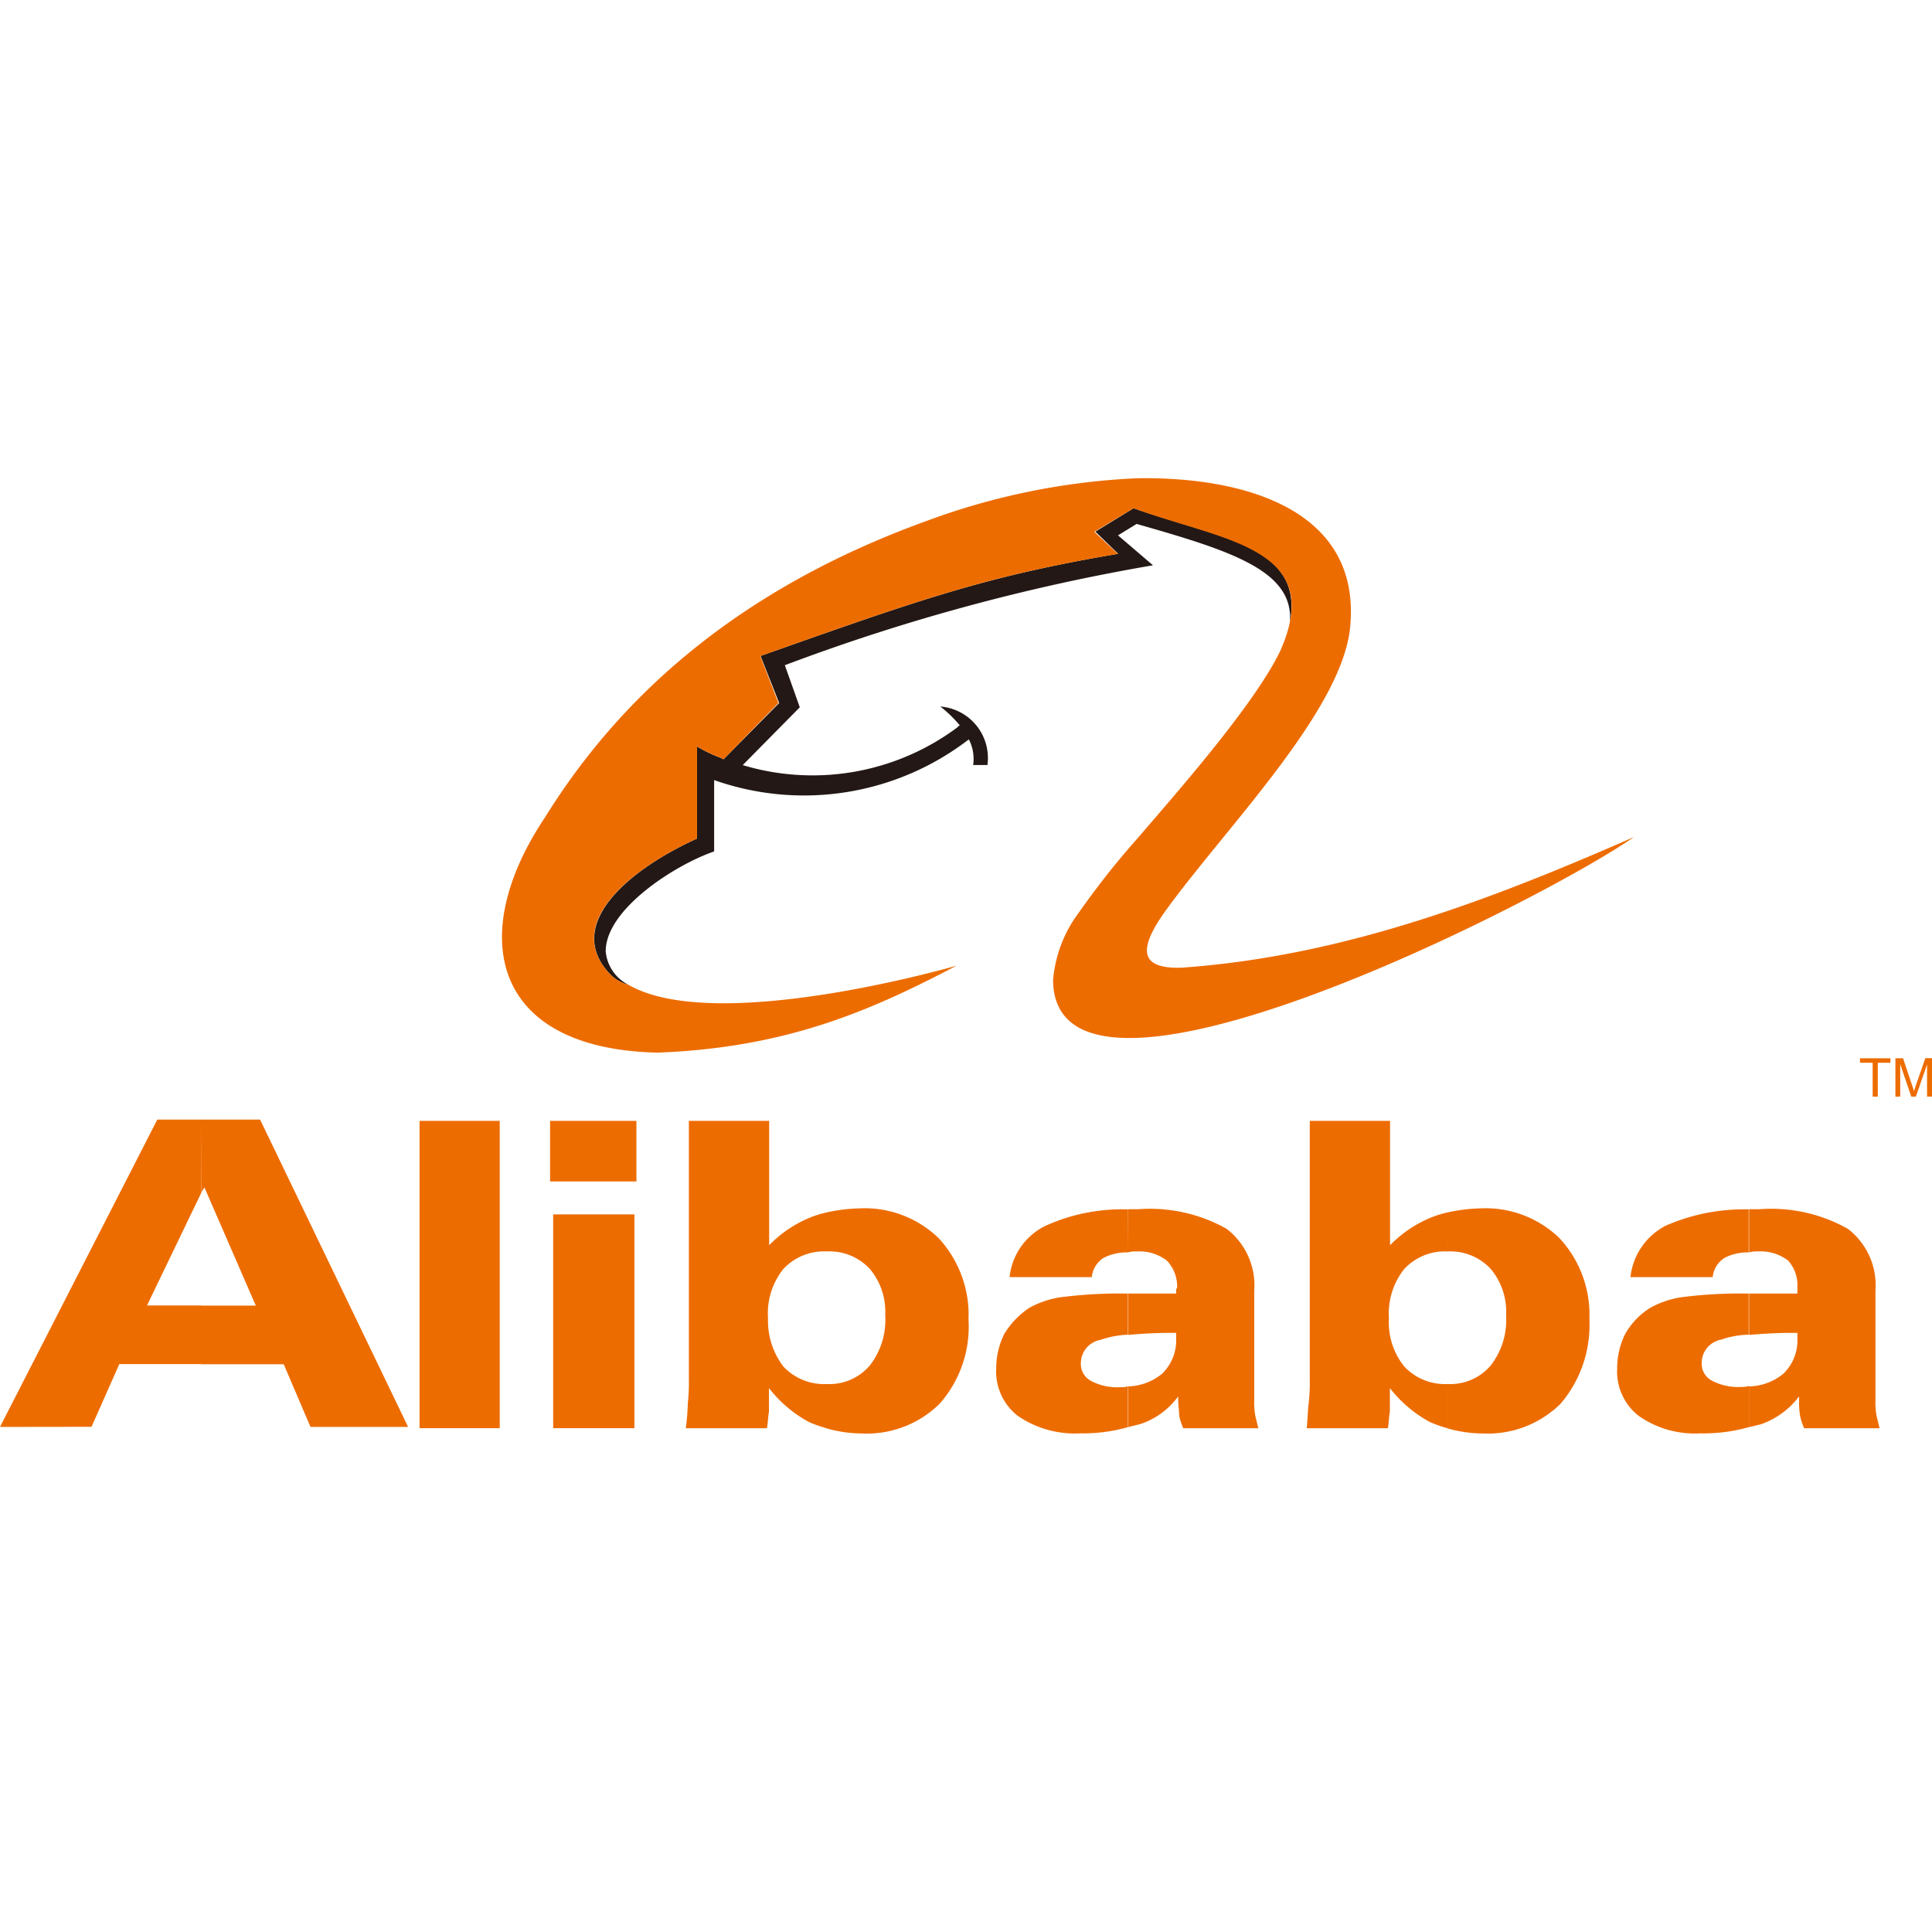
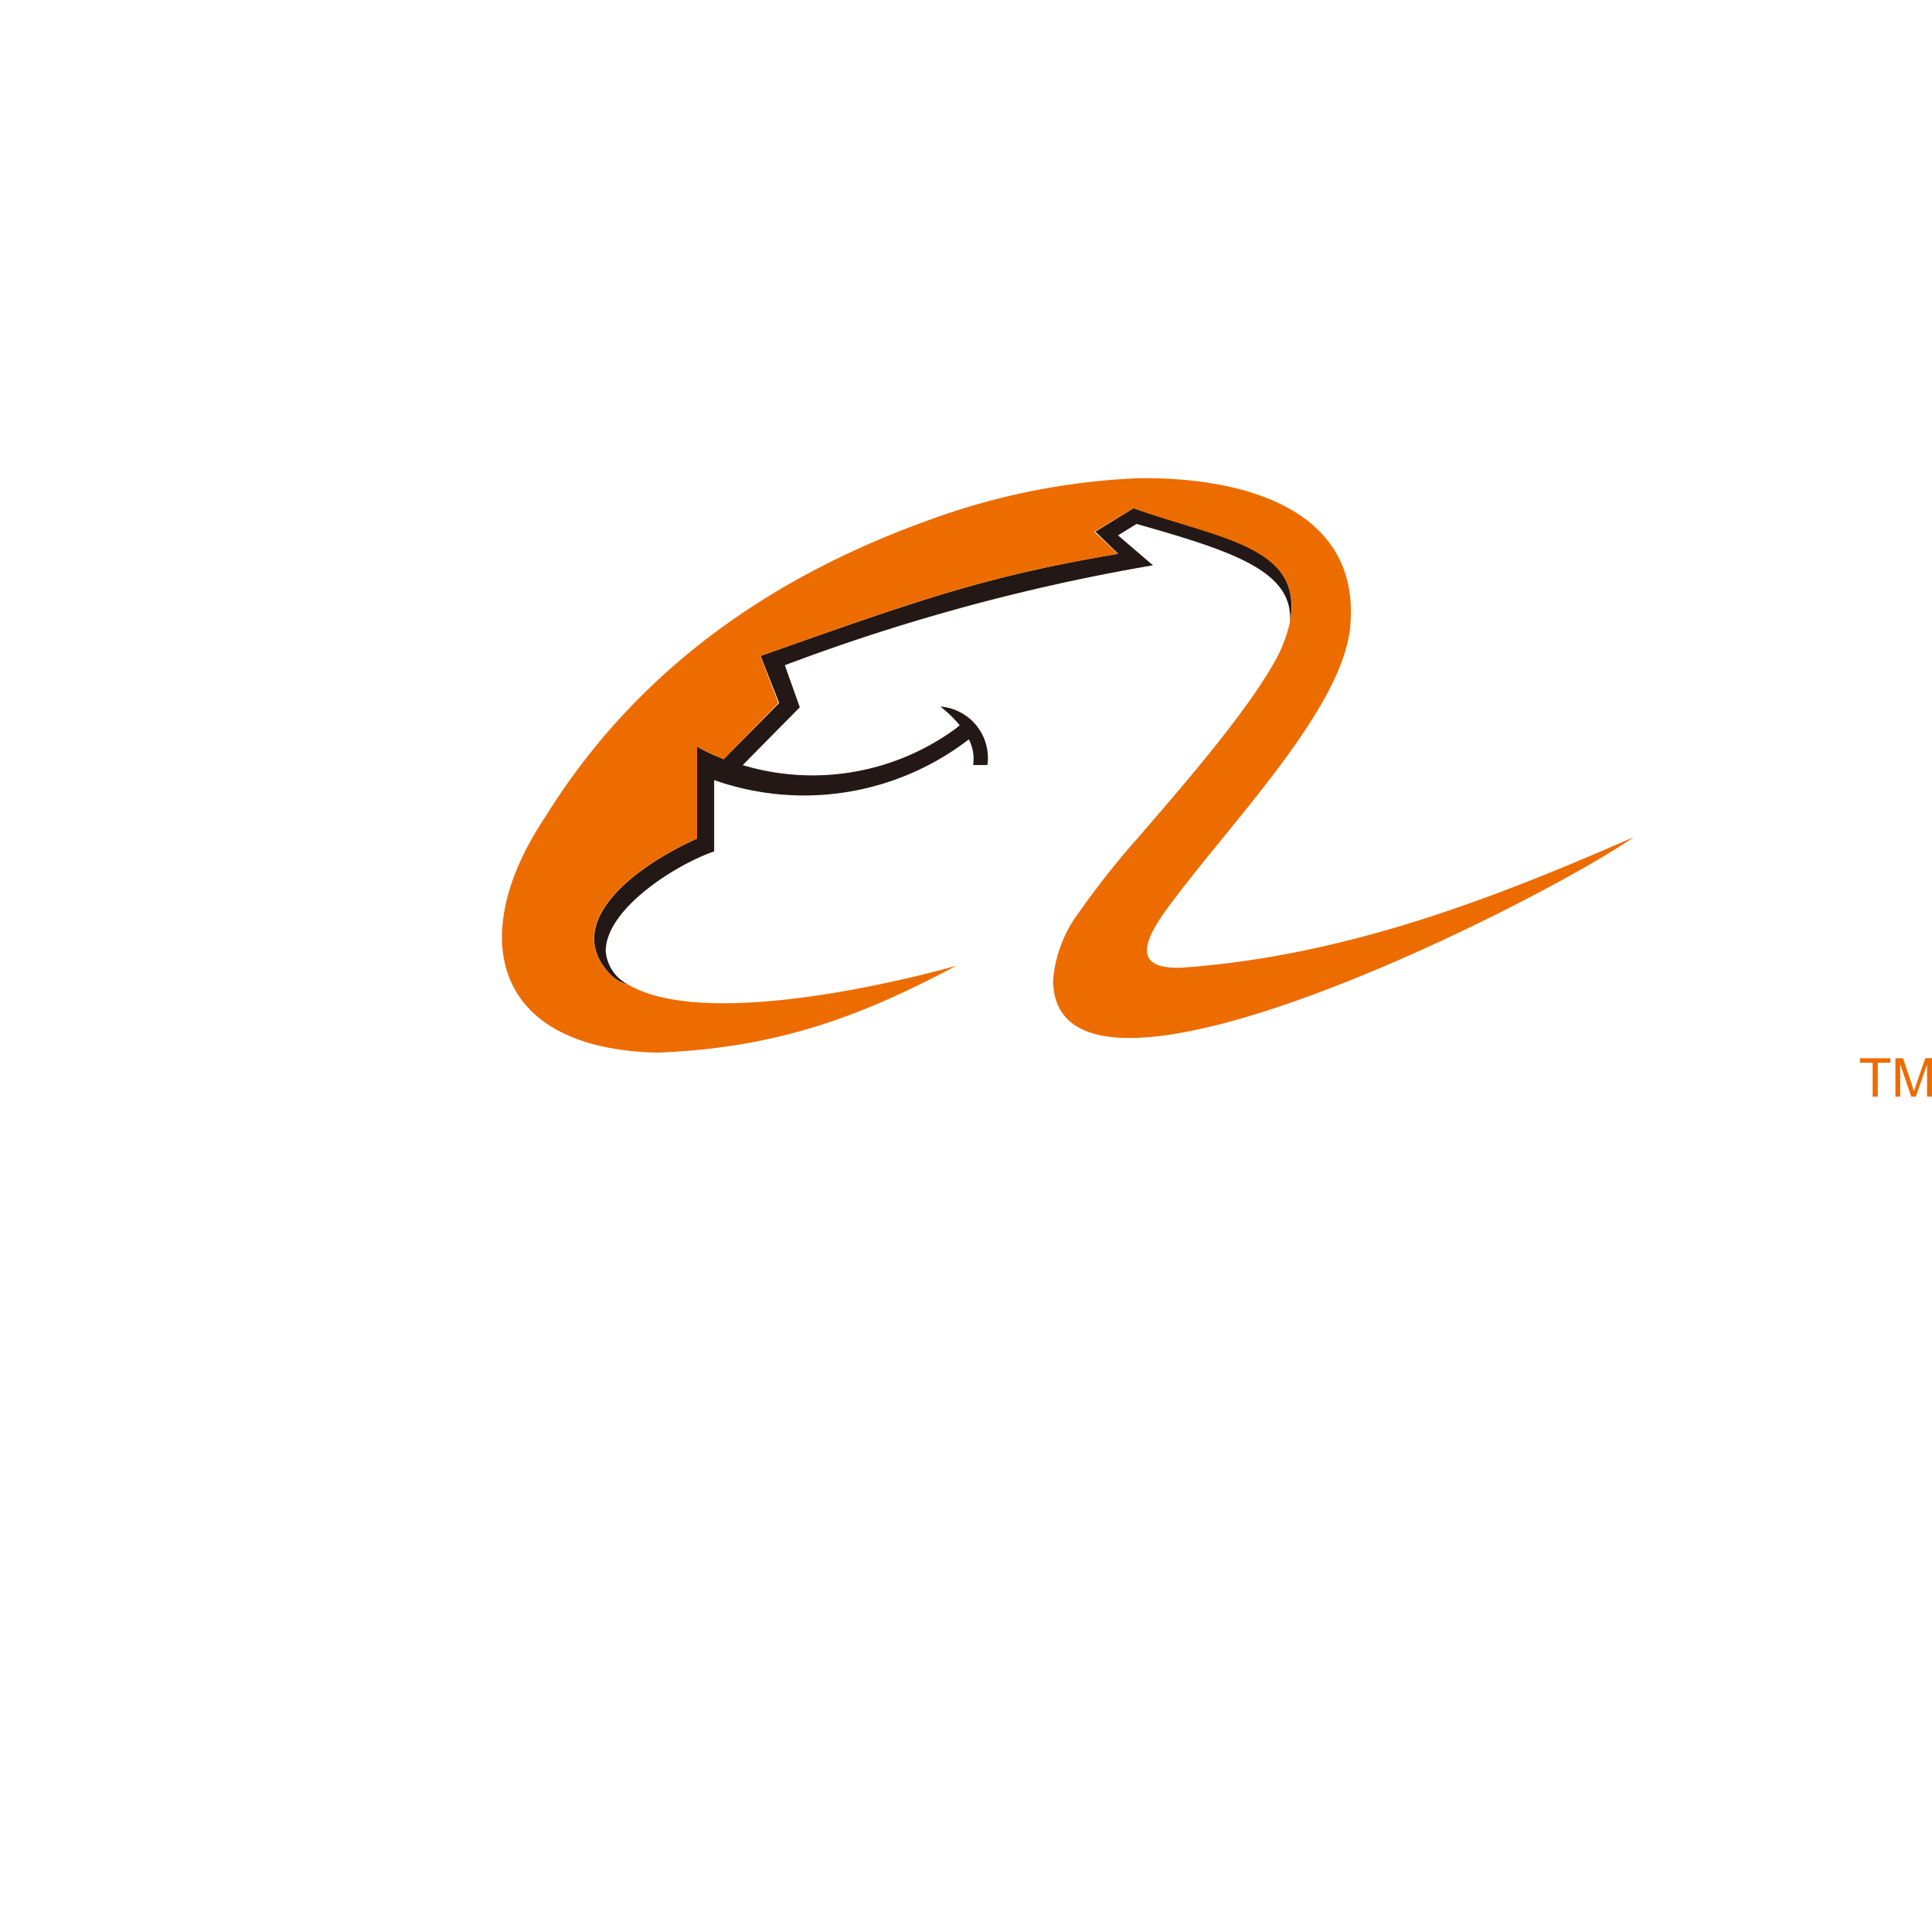
<svg xmlns="http://www.w3.org/2000/svg" id="Layer_1" data-name="Layer 1" viewBox="0 0 100 100">
  <defs>
    <style>.cls-1{fill:#231815;}.cls-1,.cls-2{fill-rule:evenodd;}.cls-2,.cls-3{fill:#ed6c00;}</style>
  </defs>
  <title>alibaba</title>
  <path class="cls-1" d="M32.532,50.974a2.091,2.091,0,0,1-.885-.481c-2.512-2.51.702-5.389,4.43-7.089V38.64c.887.517,1.329.591,1.368.666L40.33,36.388l-.962-2.437c8.348-2.954,11.707-4.135,18.509-5.288L56.698,27.518l1.976-1.212c4.543,1.589,8.827,1.957,8.089,5.909.221-2.659-2.993-3.692-7.933-5.096l-.962.591,1.81,1.55a103.166,103.166,0,0,0-19.055,5.171l.774,2.178L38.443,39.602a12.548,12.548,0,0,0,11.115-1.957c0-.038.111-.075.111-.113a6.586,6.586,0,0,0-.998-.962,2.671,2.671,0,0,1,2.455,2.87q-.006.079-.017.158h-.738a2.221,2.221,0,0,0-.224-1.329,13.98,13.98,0,0,1-13.183,2.108v3.692c-2.031.702-5.613,2.99-5.613,5.171A2.147,2.147,0,0,0,32.532,50.974Z" />
  <path class="cls-2" d="M49.52,49.979c-4.505,2.363-8.824,4.245-15.473,4.505-8.603-.185-9.933-6.058-5.834-12.183,3.846-6.204,9.933-11.779,19.711-15.324a35.83,35.83,0,0,1,10.976-2.224c5.798-.075,11.375,1.772,11.005,7.423-.183,4.327-6.276,10.449-9.49,14.846-1.404,1.923-1.625,3.139.738,3.065,8.495-.591,16.25-3.62,23.416-6.76-4.839,3.365-29.952,16.106-30.062,7.423a6.712,6.712,0,0,1,1.329-3.507,42.433,42.433,0,0,1,3.065-3.877c1.7-1.995,5.947-6.76,7.348-9.639,2.44-5.428-2.99-5.721-7.574-7.421l-2.031,1.219,1.219,1.144c-6.796,1.147-10.154,2.327-18.509,5.288l.937,2.43-2.844,2.918c-.038-.075-.481-.149-1.368-.666v4.764c-3.728,1.7-6.971,4.567-4.43,7.091a2.091,2.091,0,0,0,.885.481c4.543,2.623,16.988-.995,16.988-.995Z" />
-   <path class="cls-2" d="M10.428,57.949h3.034l7.661,15.907H16.07L14.685,70.612H10.428v-3.034h2.812l-2.66-6.12-.163.267ZM0,73.857,8.142,57.949h2.286v3.768L7.609,67.571h2.819v3.034H6.175L4.738,73.85Zm28.632.066V62.857h4.205V73.923ZM28.473,61.153V58.015h4.468V61.153ZM21.716,73.923V58.015h4.149V73.923Zm24.102-5.853a3.432,3.432,0,0,0-.797-2.393,2.847,2.847,0,0,0-2.182-.904h-.055V62.756a8.721,8.721,0,0,1,1.704-.211,5.497,5.497,0,0,1,4.097,1.545A5.83,5.83,0,0,1,50.13,68.291a6.034,6.034,0,0,1-1.493,4.364A5.365,5.365,0,0,1,44.595,74.196a6.771,6.771,0,0,1-1.811-.263V71.637A2.746,2.746,0,0,0,45.021,70.677a3.832,3.832,0,0,0,.797-2.608Zm-3.034-3.297a2.885,2.885,0,0,0-2.234.904,3.678,3.678,0,0,0-.797,2.556,3.907,3.907,0,0,0,.797,2.501,2.885,2.885,0,0,0,2.234.904V73.926a6.704,6.704,0,0,1-.904-.319,6.58,6.58,0,0,1-2.078-1.759v1.223c-.052.27-.052.589-.107.855H35.497a12.598,12.598,0,0,0,.107-1.333,9.23,9.23,0,0,0,.052-1.171V58.015H39.812v6.438a6.262,6.262,0,0,1,2.13-1.437,5.331,5.331,0,0,1,.842-.26Zm18.2,7.502a3.966,3.966,0,0,1-1.971,1.437l-.637.159V71.761a2.913,2.913,0,0,0,1.756-.641,2.4,2.4,0,0,0,.745-1.86v-.27h-.319c-.852,0-1.545.052-2.182.104V66.954h2.501v-.159c0-.107.052-.107.052-.159a1.933,1.933,0,0,0-.53-1.385,2.341,2.341,0,0,0-1.545-.478,1.5,1.5,0,0,0-.478.052V62.59h.53a8.098,8.098,0,0,1,4.579,1.011,3.68,3.68,0,0,1,1.434,3.193v5.69a3.872,3.872,0,0,0,.055.8c.052.215.104.426.159.641h-3.886a3.083,3.083,0,0,1-.211-.641c0-.267-.052-.53-.052-.8v-.211ZM58.376,73.871a8.482,8.482,0,0,1-2.449.319,5.228,5.228,0,0,1-3.245-.904,2.913,2.913,0,0,1-1.119-2.445,3.993,3.993,0,0,1,.426-1.811,4.326,4.326,0,0,1,1.278-1.33,4.797,4.797,0,0,1,1.881-.585,23.763,23.763,0,0,1,3.245-.159v2.127a4.891,4.891,0,0,0-1.437.27,1.227,1.227,0,0,0-1.011,1.223.987.987,0,0,0,.533.904,2.906,2.906,0,0,0,1.541.319.817.817,0,0,0,.374-.052v2.127Zm0-9.046a2.625,2.625,0,0,0-1.226.267,1.316,1.316,0,0,0-.637,1.011H52.256a3.346,3.346,0,0,1,1.853-2.653,9.605,9.605,0,0,1,4.257-.852Zm19.579,3.245a3.432,3.432,0,0,0-.797-2.393,2.847,2.847,0,0,0-2.182-.904h-.052V62.756a8.659,8.659,0,0,1,1.701-.211,5.497,5.497,0,0,1,4.097,1.545A5.83,5.83,0,0,1,82.267,68.291a6.281,6.281,0,0,1-1.489,4.364A5.373,5.373,0,0,1,76.732,74.196a6.768,6.768,0,0,1-1.808-.263V71.637A2.746,2.746,0,0,0,77.158,70.677a3.832,3.832,0,0,0,.797-2.608Zm-3.03-3.297a2.889,2.889,0,0,0-2.237.904,3.7,3.7,0,0,0-.797,2.556,3.631,3.631,0,0,0,.797,2.501,2.889,2.889,0,0,0,2.237.904V73.926a6.746,6.746,0,0,1-.907-.319,6.581,6.581,0,0,1-2.078-1.759v1.223c-.052.27-.052.589-.104.855H67.634c.052-.481.052-.907.107-1.333a9.226,9.226,0,0,0,.052-1.171V58.015H71.949v6.438a6.297,6.297,0,0,1,2.13-1.437,5.369,5.369,0,0,1,.845-.26Zm18.197,7.502a4.229,4.229,0,0,1-1.953,1.437l-.637.159V71.761a2.913,2.913,0,0,0,1.756-.641,2.4,2.4,0,0,0,.745-1.86v-.27h-.319c-.852,0-1.545.052-2.182.104V66.954h2.501v-.319a1.908,1.908,0,0,0-.478-1.385,2.341,2.341,0,0,0-1.545-.478,1.5,1.5,0,0,0-.478.052V62.59h.533a8.085,8.085,0,0,1,4.575,1.011,3.68,3.68,0,0,1,1.434,3.193v5.69a3.872,3.872,0,0,0,.055.8c.052.215.104.426.159.641H93.384a3.083,3.083,0,0,1-.211-.641,4.125,4.125,0,0,1-.052-.8v-.211ZM90.513,73.871a8.607,8.607,0,0,1-2.501.319,5.065,5.065,0,0,1-3.193-.904,2.909,2.909,0,0,1-1.115-2.445,3.99,3.99,0,0,1,.423-1.811,3.81,3.81,0,0,1,1.278-1.33,4.797,4.797,0,0,1,1.863-.585,23.763,23.763,0,0,1,3.245-.159v2.127a4.565,4.565,0,0,0-1.423.256,1.227,1.227,0,0,0-1.011,1.223.987.987,0,0,0,.533.904,2.92,2.92,0,0,0,1.545.319.925.925,0,0,0,.371-.052v2.127Zm0-9.046a2.601,2.601,0,0,0-1.223.267,1.323,1.323,0,0,0-.641,1.011H84.393a3.405,3.405,0,0,1,1.808-2.653,10.063,10.063,0,0,1,4.312-.852Z" />
  <path class="cls-3" d="M96.928,56.763v-1.756h-.655v-.232h1.576v.232h-.655v1.756Zm1.178,0v-1.988h.395l.471,1.406c.045.132.076.229.097.294.021-.073.059-.18.104-.319l.481-1.385H100V56.76h-.256V55.098L99.165,56.76h-.239l-.571-1.683V56.76Z" />
</svg>